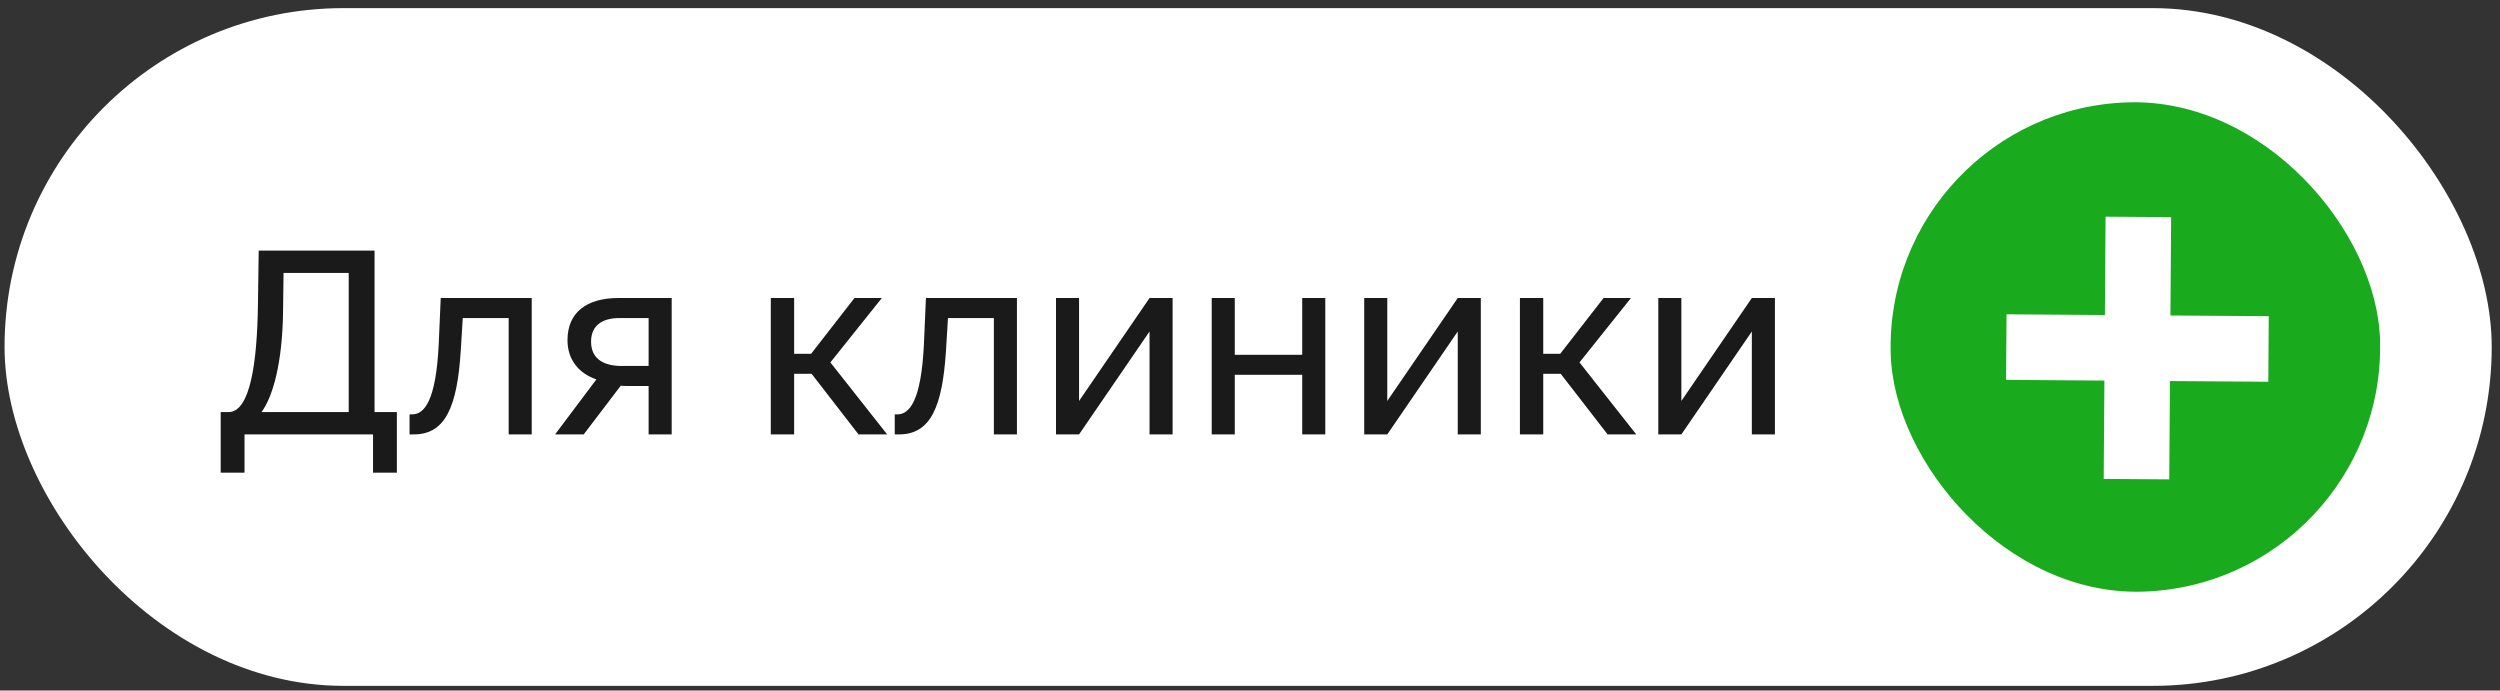
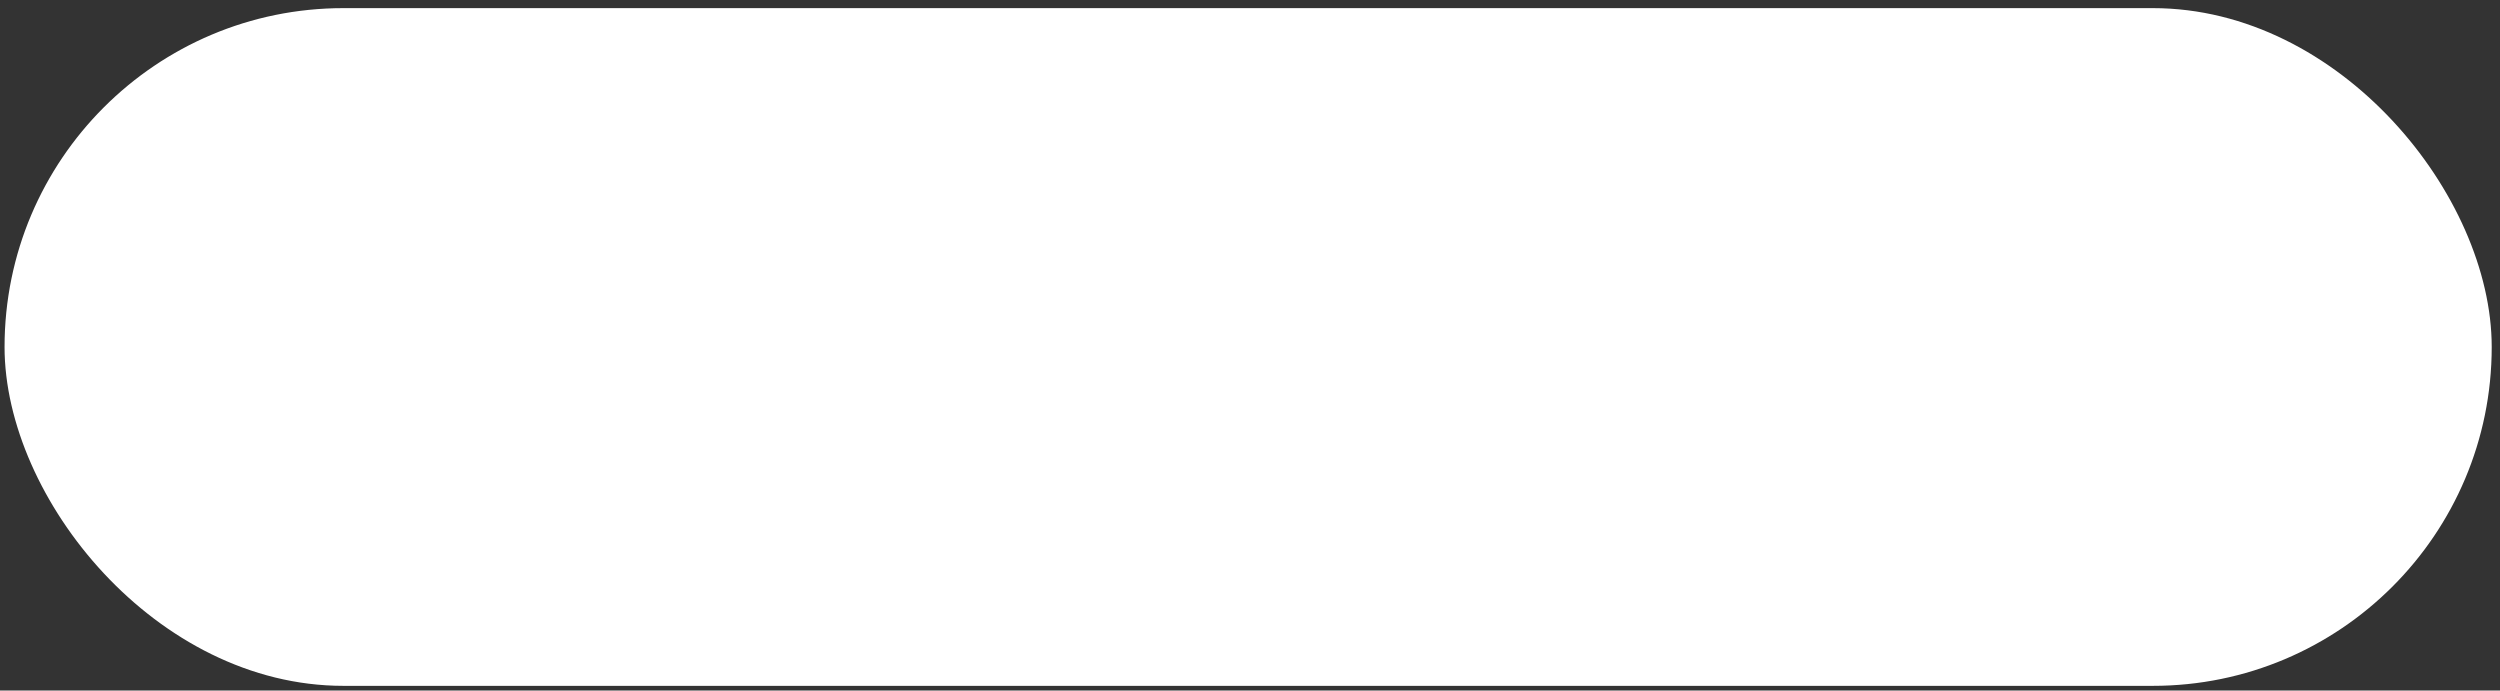
<svg xmlns="http://www.w3.org/2000/svg" width="286" height="79" viewBox="0 0 286 79" fill="none">
  <rect x="0" y="0" width="286" height="79" fill="#333333" stroke="none" />
  <rect x="0.521" y="0.93" width="284.531" height="77.531" rx="38.766" fill="white" />
-   <path d="M45.401 54.075H42.675V49.696H27.973V54.075H25.247V47.144H26.145C28.61 47.144 29.422 41.518 29.509 34.819L29.596 28.671H42.849V47.144H45.401V54.075ZM39.892 31.223H32.438L32.38 35.776C32.294 41.547 31.221 45.375 29.916 47.144H39.892V31.223ZM60.83 49.696H58.191V36.385H52.941L52.709 40.155C52.303 46.448 50.998 49.696 47.344 49.696H46.852V47.405H47.142C48.533 47.405 49.867 45.897 50.187 39.43L50.419 34.094H60.83V49.696ZM76.84 49.696H74.201V44.157H71.794C71.62 44.157 71.33 44.157 71.011 44.128L66.777 49.696H63.5L68.227 43.403C66.284 42.736 64.921 41.228 64.921 38.908C64.921 35.718 67.154 34.094 70.721 34.094H76.84V49.696ZM70.866 36.385C68.952 36.385 67.618 37.197 67.618 39.082C67.618 41.199 69.271 41.866 71.098 41.866H74.201V36.385H70.866ZM92.85 42.765H90.849V49.696H88.181V34.094H90.849V40.474H92.792L97.751 34.094H100.883L94.996 41.46L101.492 49.696H98.215L92.85 42.765ZM116.337 49.696H113.698V36.385H108.449L108.217 40.155C107.811 46.448 106.506 49.696 102.852 49.696H102.359V47.405H102.649C104.041 47.405 105.375 45.897 105.694 39.43L105.926 34.094H116.337V49.696ZM131.507 37.922L123.445 49.696H120.806V34.094H123.445V45.868L131.507 34.094H134.146V49.696H131.507V37.922ZM148.973 49.696V42.881H141.259V49.696H138.62V34.094H141.259V40.59H148.973V34.094H151.612V49.696H148.973ZM166.766 37.922L158.704 49.696H156.065V34.094H158.704V45.868L166.766 34.094H169.405V49.696H166.766V37.922ZM178.548 42.765H176.547V49.696H173.879V34.094H176.547V40.474H178.49L183.449 34.094H186.581L180.694 41.46L187.19 49.696H183.913L178.548 42.765ZM200.411 37.922L192.349 49.696H189.71V34.094H192.349V45.868L200.411 34.094H203.05V49.696H200.411V37.922Z" fill="#1A1A1A" />
-   <rect x="215.521" y="12.483" width="56" height="56" rx="28" transform="rotate(-1.589 215.521 12.483)" fill="#19AA1E" />
-   <path fill-rule="evenodd" clip-rule="evenodd" d="M248.378 24.842L240.878 24.788L240.798 36.038L229.548 35.957L229.494 43.457L240.744 43.538L240.663 54.788L248.163 54.841L248.244 43.592L259.493 43.672L259.547 36.172L248.297 36.092L248.378 24.842Z" fill="white" />
</svg>